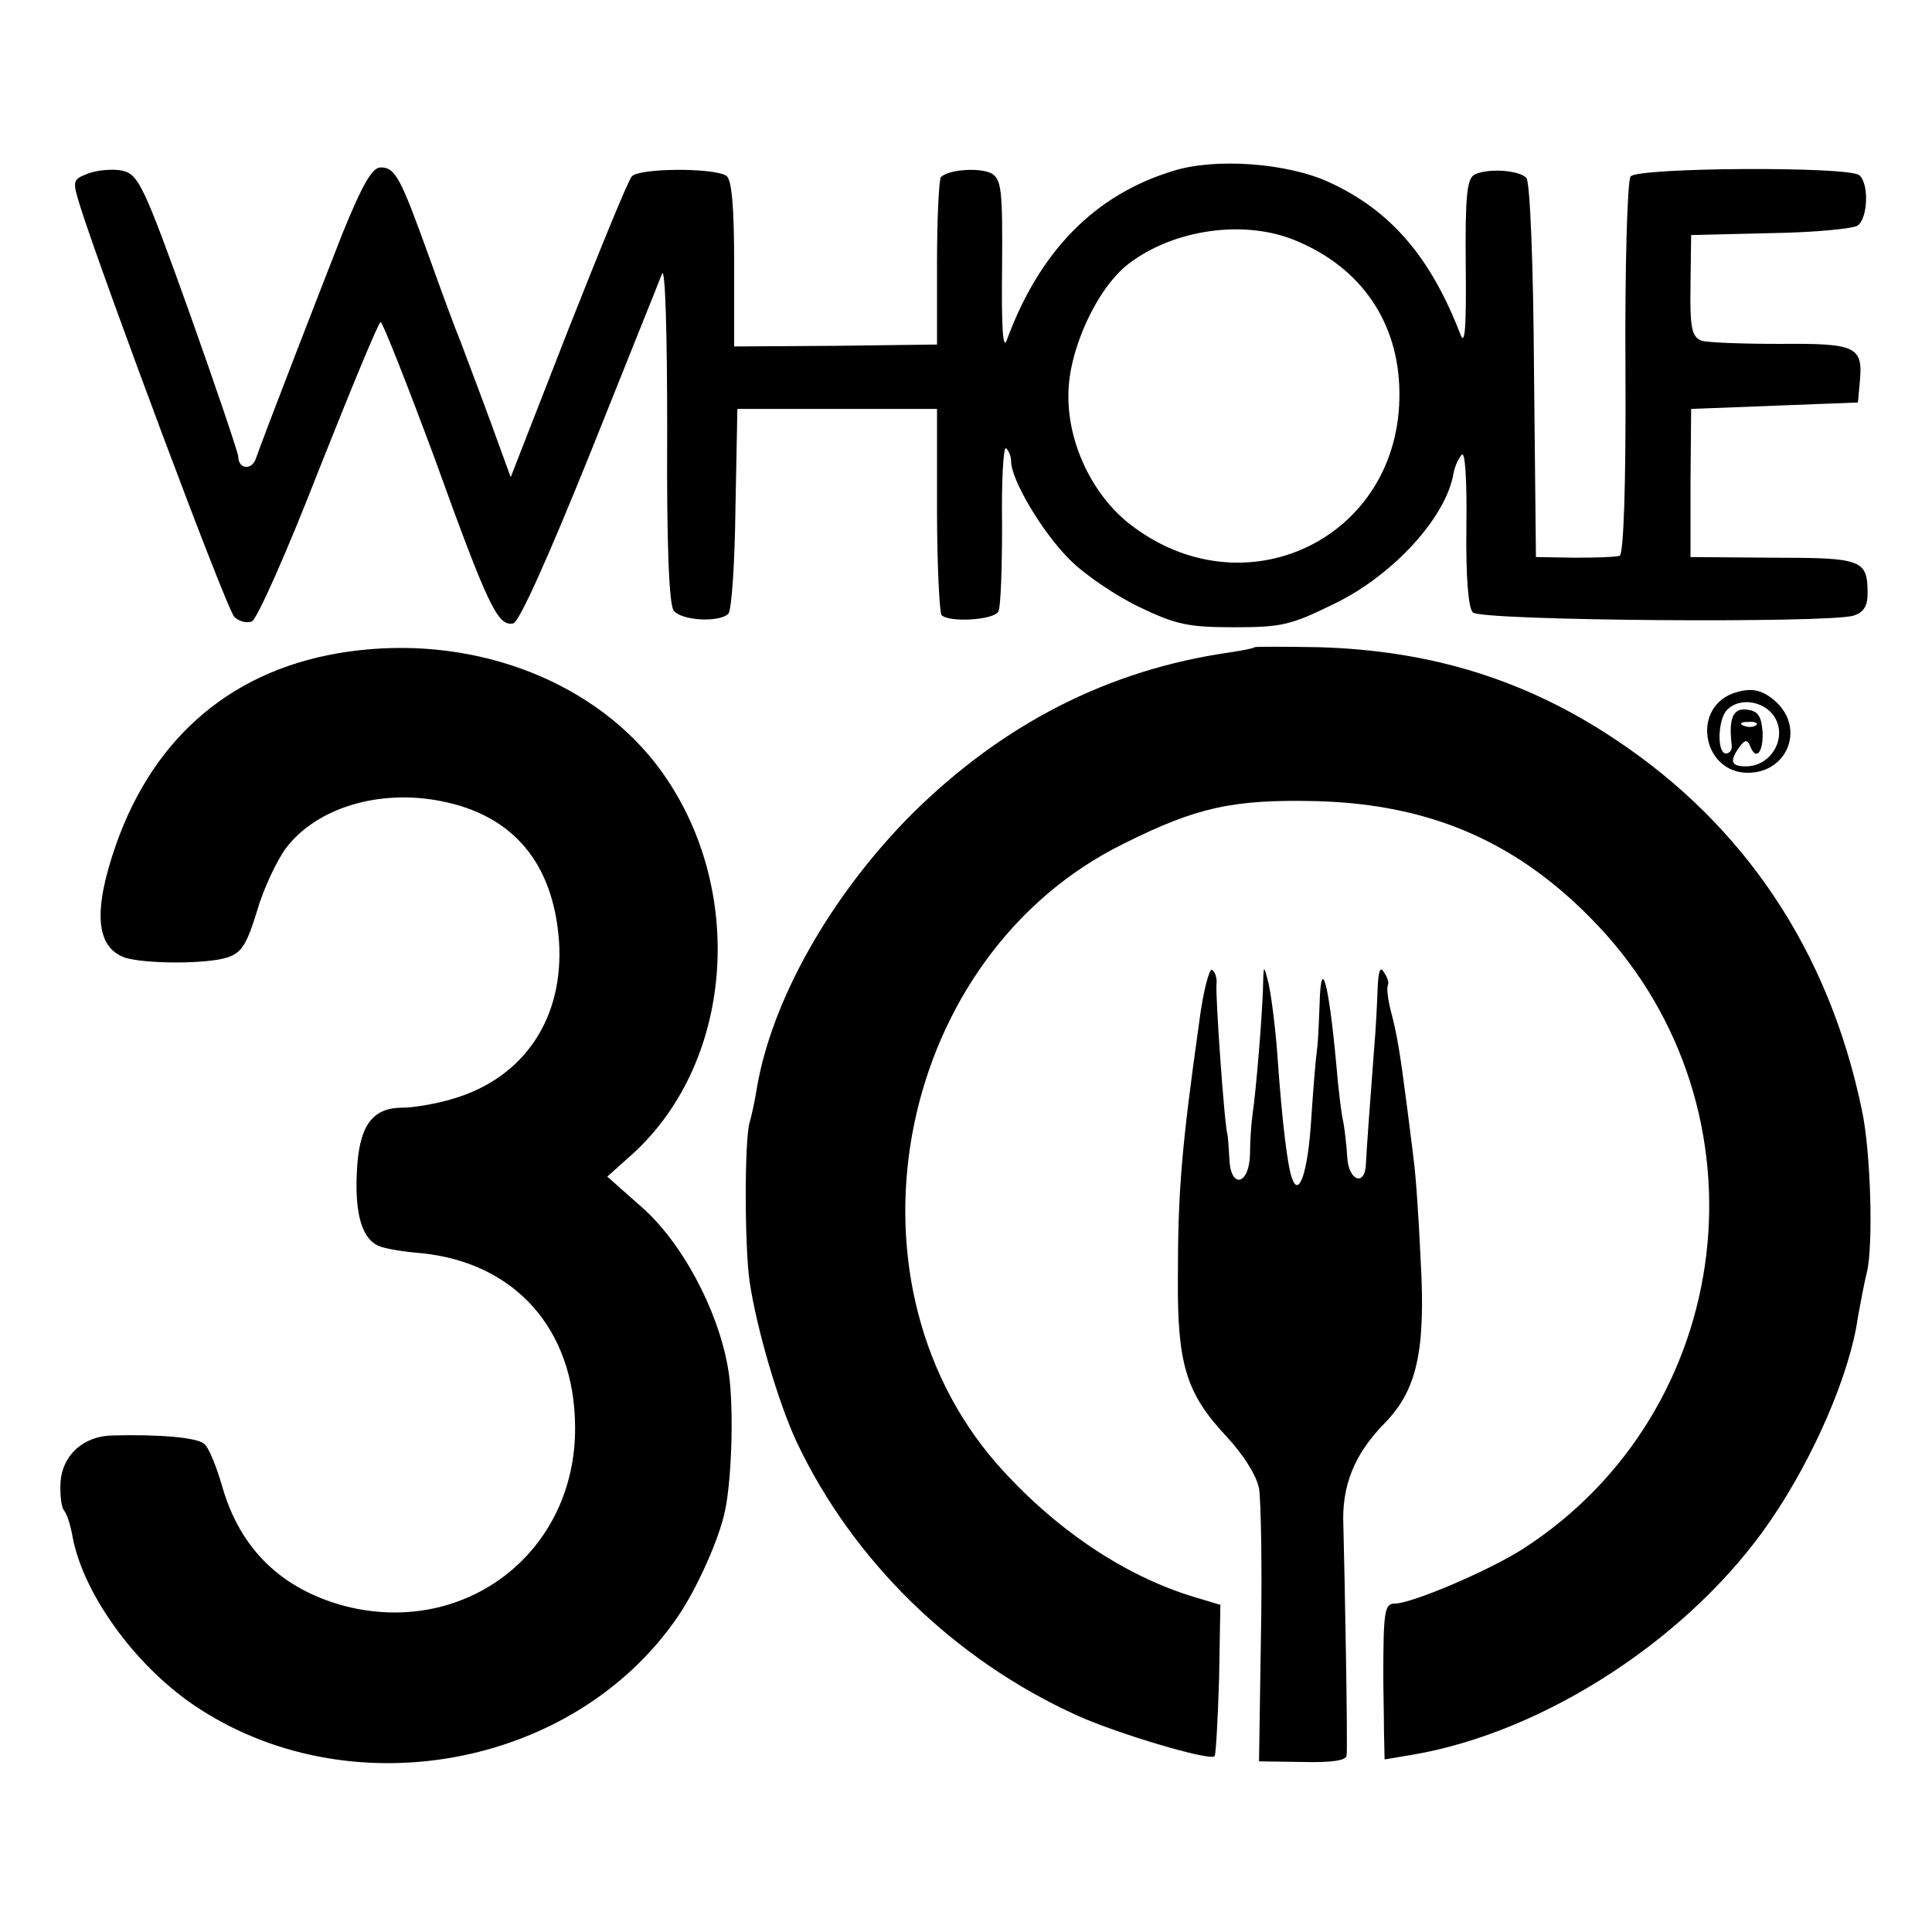
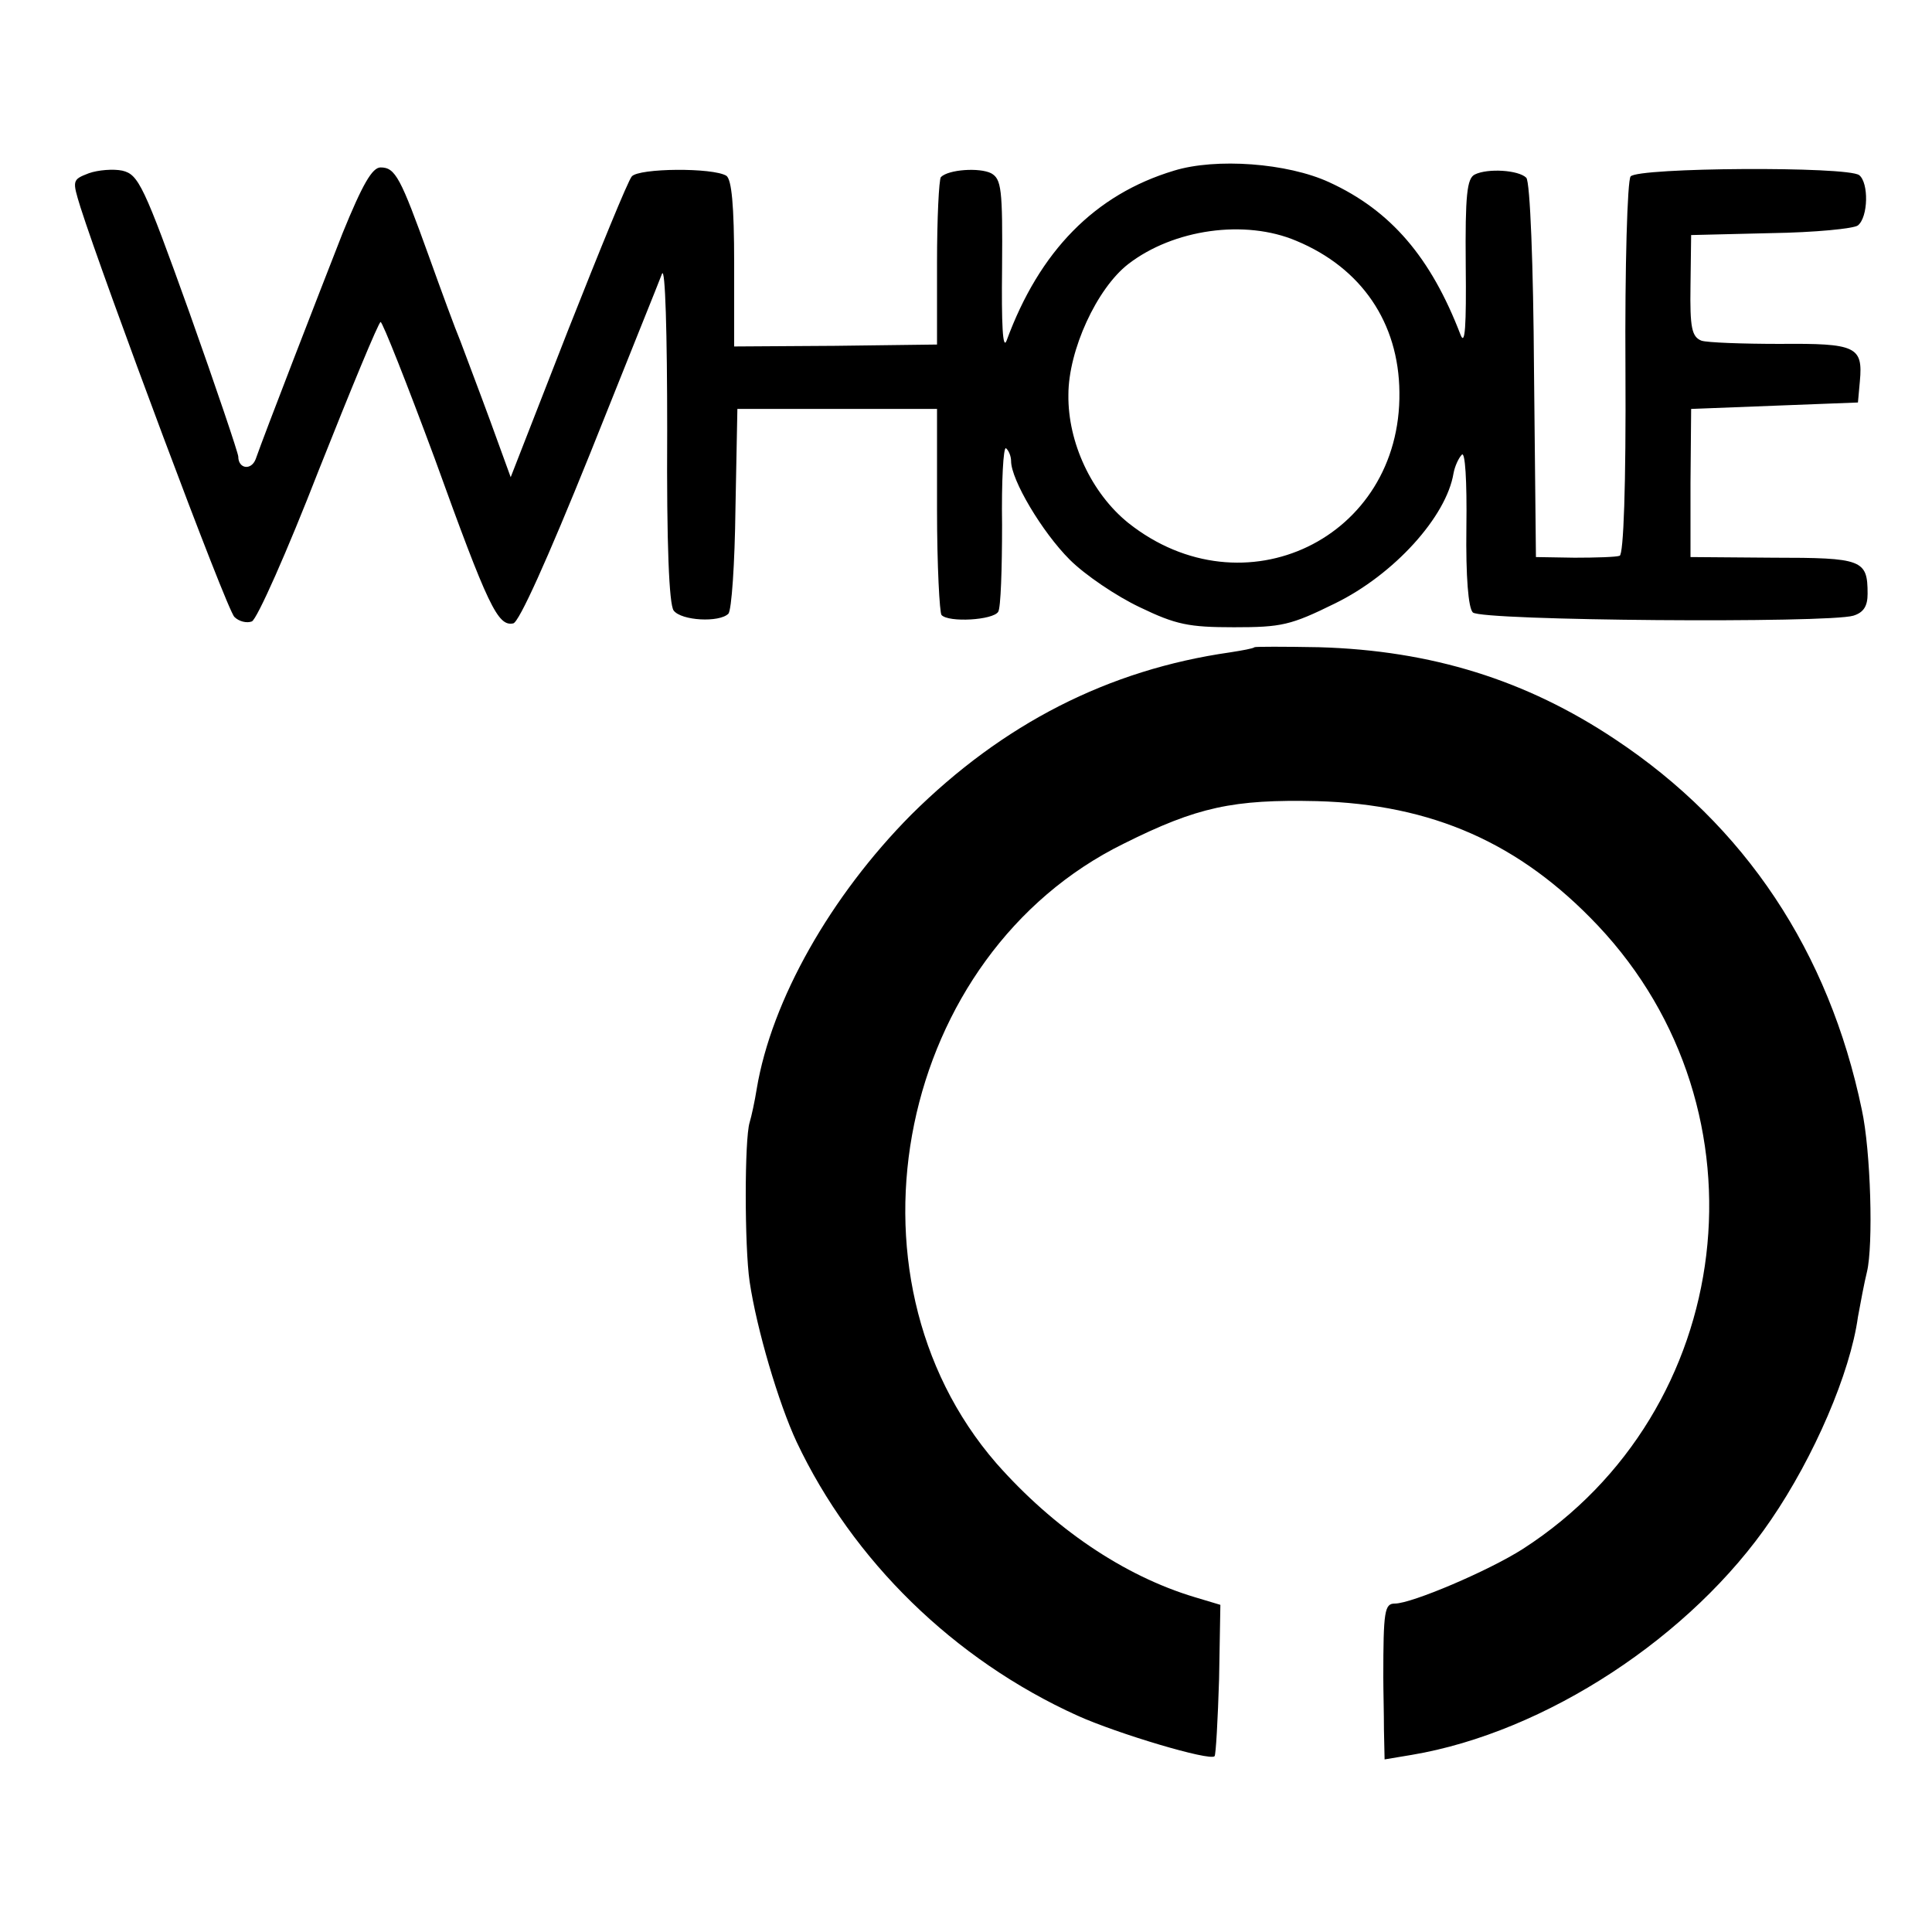
<svg xmlns="http://www.w3.org/2000/svg" version="1.0" width="300pt" height="300pt" viewBox="0 0 300 300" preserveAspectRatio="xMidYMid meet">
  <g transform="translate(0,300) scale(0.1,-0.1)" fill="#000000" stroke="none">
    <path d="M1823 2735 c-123 -37 -209 -125 -260 -264 -6 -15 -8 25 -7 113 1 123 -1 138 -17 147 -18 9 -66 6 -78 -6 -3 -4 -6 -64 -6 -133 l0 -127 -158 -2 -157 -1 0 128 c0 92 -4 131 -12 137 -21 13 -136 12 -147 -1 -6 -7 -50 -115 -99 -239 l-89 -228 -32 88 c-18 49 -39 104 -46 123 -8 19 -30 79 -49 132 -44 122 -52 138 -75 138 -13 0 -28 -26 -59 -102 -38 -97 -121 -311 -135 -351 -7 -18 -27 -15 -27 4 0 5 -34 106 -76 224 -71 198 -79 214 -104 220 -14 3 -38 1 -52 -4 -26 -10 -26 -11 -13 -53 36 -113 227 -625 239 -636 7 -7 19 -10 27 -7 8 3 55 109 104 235 50 126 93 230 96 230 3 0 41 -96 84 -212 83 -230 98 -261 122 -256 9 2 52 97 119 263 57 143 108 269 112 280 5 11 8 -91 8 -244 -1 -178 3 -269 10 -279 12 -16 71 -19 85 -5 5 5 10 78 11 163 l3 155 155 0 155 0 0 -157 c0 -86 4 -160 7 -163 11 -12 80 -8 88 5 4 6 6 67 6 135 -1 68 2 121 6 119 4 -3 8 -12 8 -20 0 -29 48 -110 91 -153 24 -24 73 -57 109 -74 56 -27 76 -31 146 -31 74 0 88 3 157 37 92 45 173 135 184 202 2 11 8 24 13 29 5 5 8 -39 7 -113 -1 -77 3 -125 10 -132 13 -13 552 -17 591 -5 16 5 22 15 22 34 0 53 -8 56 -147 56 l-128 1 0 115 1 115 129 5 130 5 3 33 c5 54 -6 59 -124 58 -58 0 -113 2 -122 5 -15 6 -18 20 -17 85 l1 79 124 3 c68 1 129 7 135 12 16 13 17 66 2 78 -18 14 -344 12 -355 -2 -5 -6 -9 -140 -8 -298 1 -184 -3 -289 -9 -291 -5 -2 -37 -3 -70 -3 l-60 1 -3 290 c-1 162 -6 293 -12 299 -12 12 -60 15 -80 5 -12 -6 -15 -31 -14 -141 1 -94 -1 -126 -8 -108 -46 120 -108 193 -204 237 -65 30 -176 38 -241 18z m190 -109 c101 -42 159 -127 160 -235 3 -227 -242 -345 -421 -203 -57 46 -94 125 -93 199 0 69 44 165 93 203 70 54 181 70 261 36z" />
-     <path d="M540 1988 c-175 -25 -300 -129 -360 -300 -36 -103 -31 -159 14 -175 32 -10 127 -10 158 0 23 7 31 20 47 72 10 35 31 79 45 98 48 63 145 92 241 73 112 -22 174 -96 183 -217 8 -119 -53 -212 -164 -245 -26 -8 -62 -14 -79 -14 -48 0 -68 -29 -71 -102 -3 -65 9 -103 35 -113 9 -4 39 -9 66 -11 145 -15 237 -118 238 -269 2 -194 -169 -327 -357 -279 -98 26 -163 88 -191 186 -9 31 -21 61 -28 66 -11 10 -71 15 -143 13 -45 -1 -77 -31 -80 -72 -1 -19 1 -38 5 -44 5 -5 11 -25 14 -43 17 -87 95 -196 187 -259 239 -163 590 -100 752 136 29 42 65 121 74 166 11 53 14 172 4 223 -16 90 -72 194 -134 248 l-53 47 38 34 c163 147 179 427 35 610 -104 131 -289 198 -476 171z" />
    <path d="M1948 1995 c-2 -2 -19 -5 -38 -8 -189 -27 -353 -111 -495 -252 -125 -126 -217 -288 -240 -426 -3 -19 -8 -42 -11 -52 -8 -26 -8 -192 0 -247 11 -74 45 -189 73 -249 87 -184 244 -338 436 -425 62 -28 206 -71 213 -63 2 2 5 56 7 120 l2 115 -40 12 c-110 33 -219 107 -308 208 -254 293 -152 790 198 962 114 57 170 69 300 66 179 -5 315 -65 436 -193 272 -288 216 -754 -116 -968 -53 -34 -173 -85 -199 -85 -16 0 -18 -11 -18 -115 0 -19 1 -56 1 -81 l1 -46 42 7 c208 35 435 184 558 365 67 98 123 228 135 315 4 22 10 54 14 70 10 41 6 188 -8 252 -51 245 -181 441 -383 575 -138 92 -285 138 -460 143 -54 1 -99 1 -100 0z" />
-     <path d="M2690 1923 c-64 -25 -45 -123 24 -123 61 0 89 68 44 110 -22 20 -40 23 -68 13z m64 -34 c23 -33 -3 -79 -43 -79 -23 0 -26 8 -10 30 8 11 12 12 16 3 9 -25 21 -13 20 20 -2 25 -7 33 -24 35 -22 3 -29 -13 -24 -55 1 -7 -3 -13 -9 -13 -14 0 -13 53 2 68 19 19 55 14 72 -9z m-27 -15 c-3 -3 -12 -4 -19 -1 -8 3 -5 6 6 6 11 1 17 -2 13 -5z" />
-     <path d="M1862 1412 c-27 -192 -33 -260 -33 -397 -1 -133 13 -179 75 -245 27 -29 47 -61 51 -81 3 -19 5 -122 3 -229 l-3 -195 68 -1 c44 -1 67 2 68 10 2 14 -3 282 -5 356 -3 63 17 112 64 160 50 51 64 112 56 253 -3 67 -8 138 -11 157 -2 19 -7 55 -10 80 -11 86 -16 115 -25 149 -5 19 -7 37 -5 41 2 3 0 12 -6 20 -6 11 -9 2 -10 -30 -1 -25 -3 -63 -5 -85 -7 -91 -12 -161 -13 -182 -1 -36 -27 -27 -29 10 -1 18 -4 43 -6 54 -3 12 -8 53 -11 90 -12 130 -24 172 -26 92 -1 -24 -2 -55 -4 -69 -2 -14 -6 -63 -9 -109 -5 -80 -19 -123 -30 -90 -7 20 -15 86 -22 184 -3 46 -10 99 -14 117 -8 32 -8 32 -9 -12 -2 -47 -10 -148 -16 -190 -2 -14 -4 -42 -4 -62 -1 -48 -30 -55 -32 -8 -1 17 -2 33 -3 38 -5 17 -19 219 -17 234 1 9 -2 19 -7 22 -4 3 -14 -34 -20 -82z" />
  </g>
</svg>